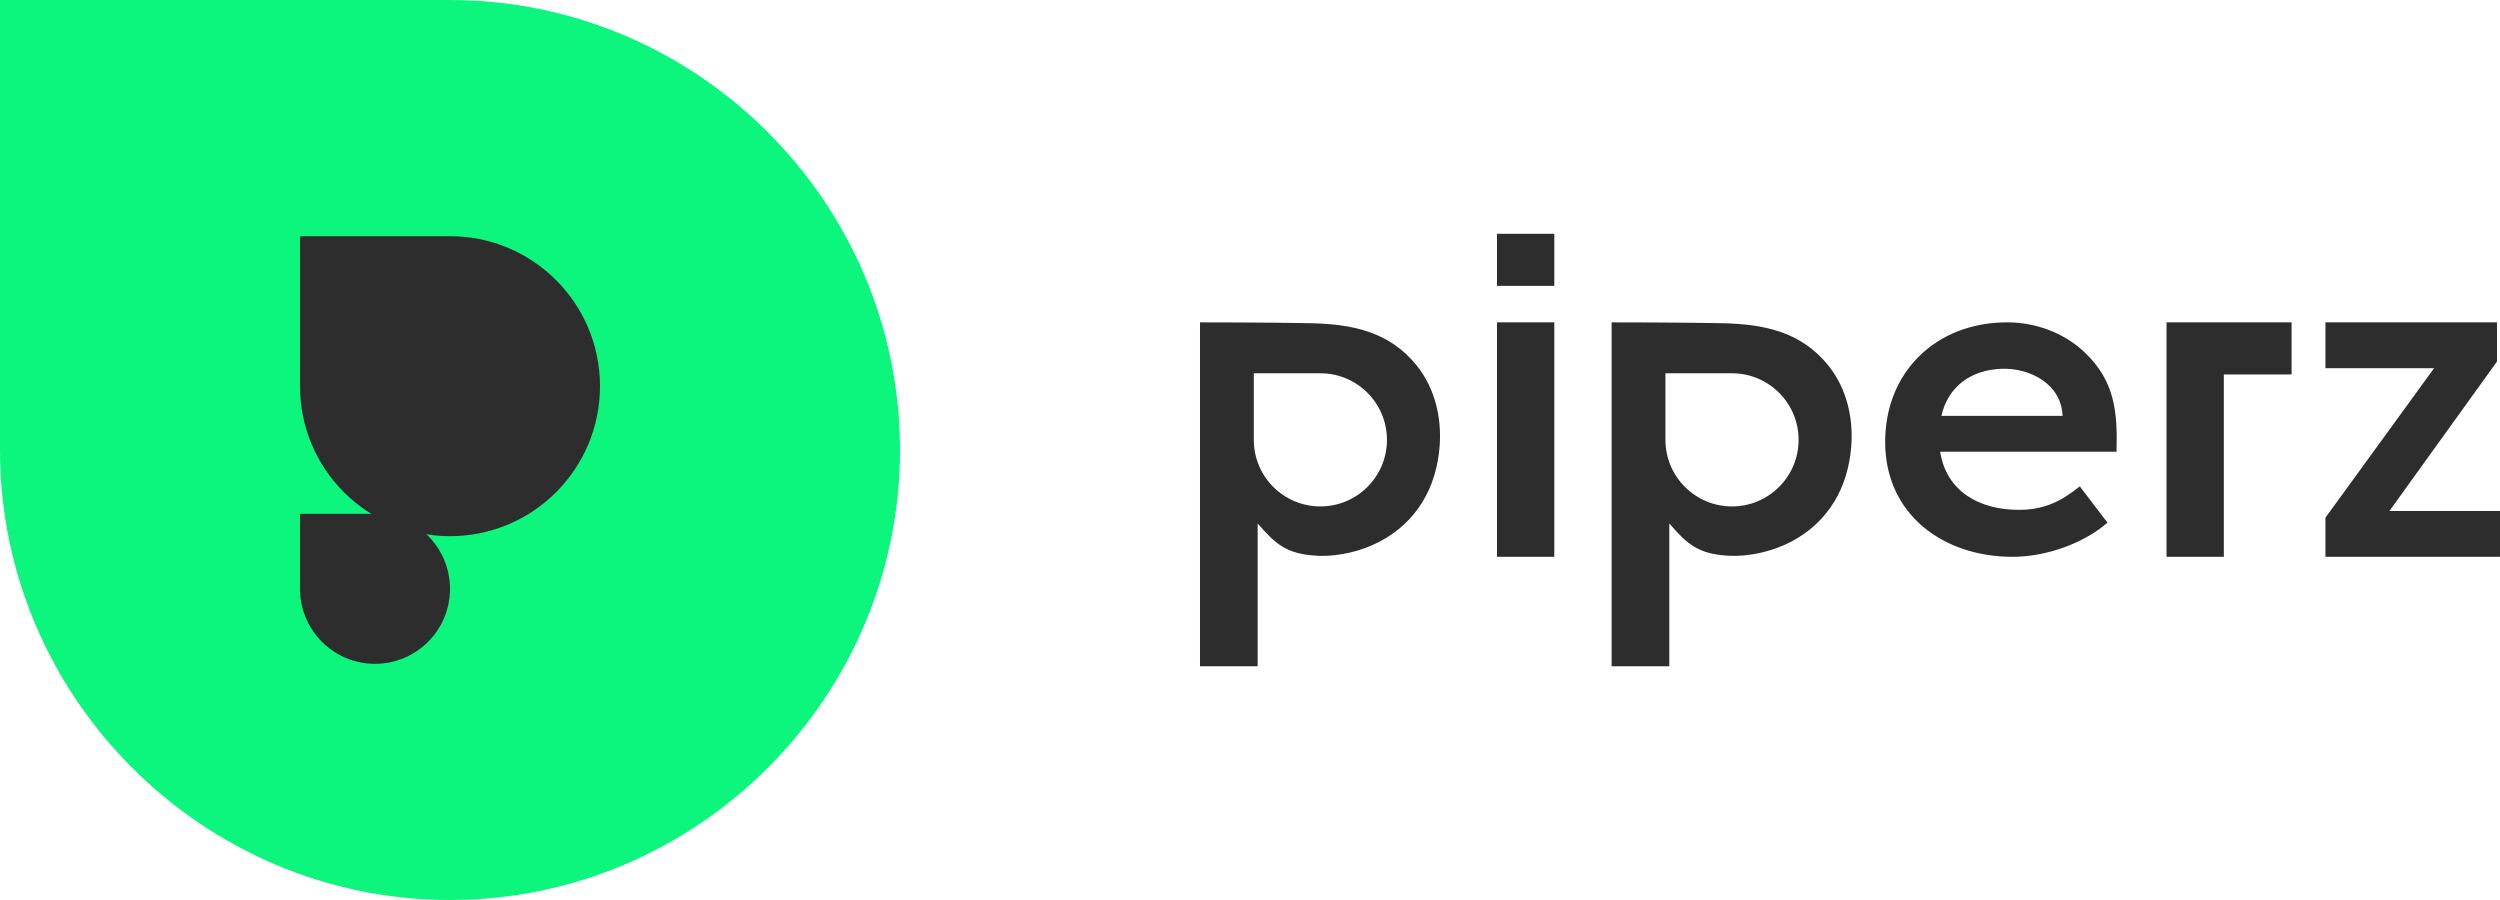
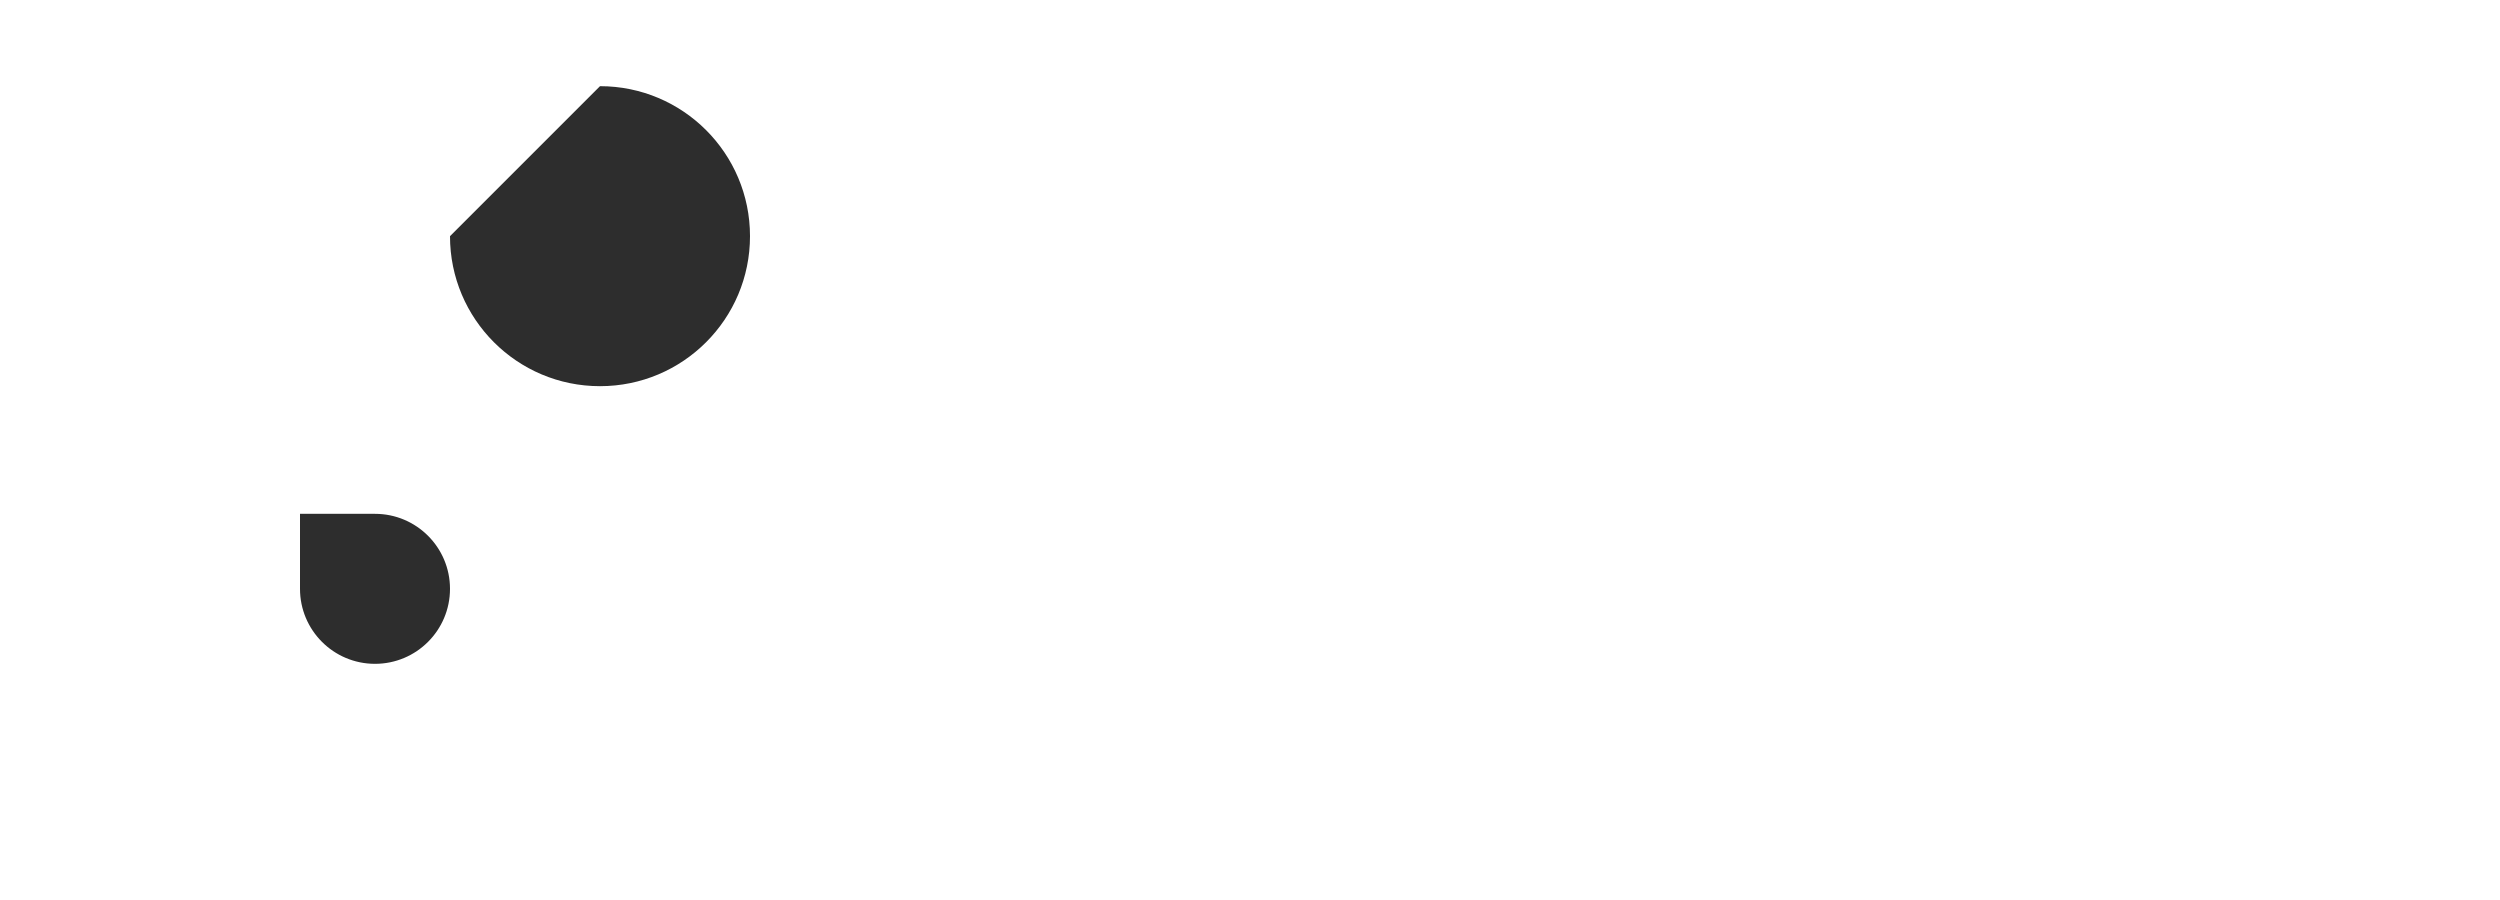
<svg xmlns="http://www.w3.org/2000/svg" xml:space="preserve" width="70.555mm" height="25.4mm" version="1.1" style="shape-rendering:geometricPrecision; text-rendering:geometricPrecision; image-rendering:optimizeQuality; fill-rule:evenodd; clip-rule:evenodd" viewBox="0 0 7055.54 2539.98">
  <defs>
    <style type="text/css">
   
    .fil0 {fill:#0CF67E}
    .fil1 {fill:#2D2D2D}
   
  </style>
  </defs>
  <g id="Camada_x0020_1">
    <g id="_2629155031408">
-       <path class="fil0" d="M-0 -0.01l1270 0c698.5,0 1270.01,571.5 1270.01,1270l0 0.01c0,698.5 -571.51,1270 -1270.01,1270l0 0c-698.5,0 -1270,-571.5 -1270,-1270l0 -1270.01z" />
-       <path class="fil1" d="M4224.84 659.74l161.75 0 0 147.05 -161.75 0 0 -147.05zm0 249.98l161.75 0 0 661.72 -161.75 0 0 -661.72zm1250.76 365.22c17.78,113.64 113.01,163.92 221.18,163.92 70.44,0 118.79,-22.46 172.87,-66.3l78.11 102.45c-69.23,60.36 -176.22,96.43 -267.6,96.43 -196.6,0 -359.82,-120.1 -359.82,-324.23 0,-198.17 144.09,-337.49 344.47,-337.49 81.72,0 160.86,30.07 218.33,84.46 86.75,82.1 93.03,170.27 90.21,280.75l-497.75 0.01zm3.5 -101.25l341.94 0.01c-3.16,-89.49 -91.19,-135.95 -173.04,-132.88 -84.72,3.17 -150.35,49.46 -168.9,132.87zm1264.38 268.42l312.06 0 0 129.33 -492.62 0 0 -110.49 306.68 -421.9 -306.68 0 0 -129.33 484.2 0 0 110.49 -303.64 421.9zm-276.15 -532.39l-352.89 0 0 661.72 161.71 0 0 -514.67 191.18 0 0 -147.05zm-1918.96 0l0 970.52 162.77 0 0 -402.93c50.57,58.59 82.38,86.23 165.6,90.95 62.41,3.53 128.6,-13.23 178.69,-39.71 105.39,-55.71 160.47,-153.16 169.3,-269.65 6.07,-80.15 -13.23,-162.73 -63.92,-226.37 -77.18,-96.91 -183.29,-117.95 -300.35,-120.37 -117.98,-2.44 -309.5,-2.44 -312.09,-2.44zm339.74 143.75l-187.86 0 0 187.88c0,103.75 84.11,187.86 187.86,187.86 103.79,0 187.9,-84.11 187.9,-187.86 0,-103.77 -84.11,-187.88 -187.9,-187.88zm-1501.45 -143.75l0 970.52 162.77 0 0 -402.93c50.57,58.59 82.38,86.23 165.6,90.95 62.41,3.53 128.6,-13.23 178.69,-39.71 105.39,-55.71 160.47,-153.16 169.3,-269.65 6.07,-80.15 -13.23,-162.73 -63.92,-226.37 -77.18,-96.91 -183.29,-117.95 -300.35,-120.37 -117.98,-2.44 -309.5,-2.44 -312.09,-2.44zm339.74 143.75l-187.86 0 0 187.88c0,103.75 84.11,187.86 187.86,187.86 103.79,0 187.9,-84.11 187.9,-187.86 0,-103.77 -84.11,-187.88 -187.9,-187.88z" />
-       <path class="fil1" d="M1270 666.52l-423.34 0 0 423.33c0,233.8 189.53,423.33 423.34,423.33 233.8,0 423.33,-189.53 423.33,-423.33 0,-233.8 -189.53,-423.33 -423.33,-423.33z" />
+       <path class="fil1" d="M1270 666.52c0,233.8 189.53,423.33 423.34,423.33 233.8,0 423.33,-189.53 423.33,-423.33 0,-233.8 -189.53,-423.33 -423.33,-423.33z" />
      <path class="fil1" d="M1058.33 1450.13l-211.67 0 0 211.67c0,116.9 94.77,211.66 211.67,211.66 116.9,0 211.67,-94.76 211.67,-211.66 0,-116.9 -94.77,-211.67 -211.67,-211.67z" />
    </g>
  </g>
</svg>